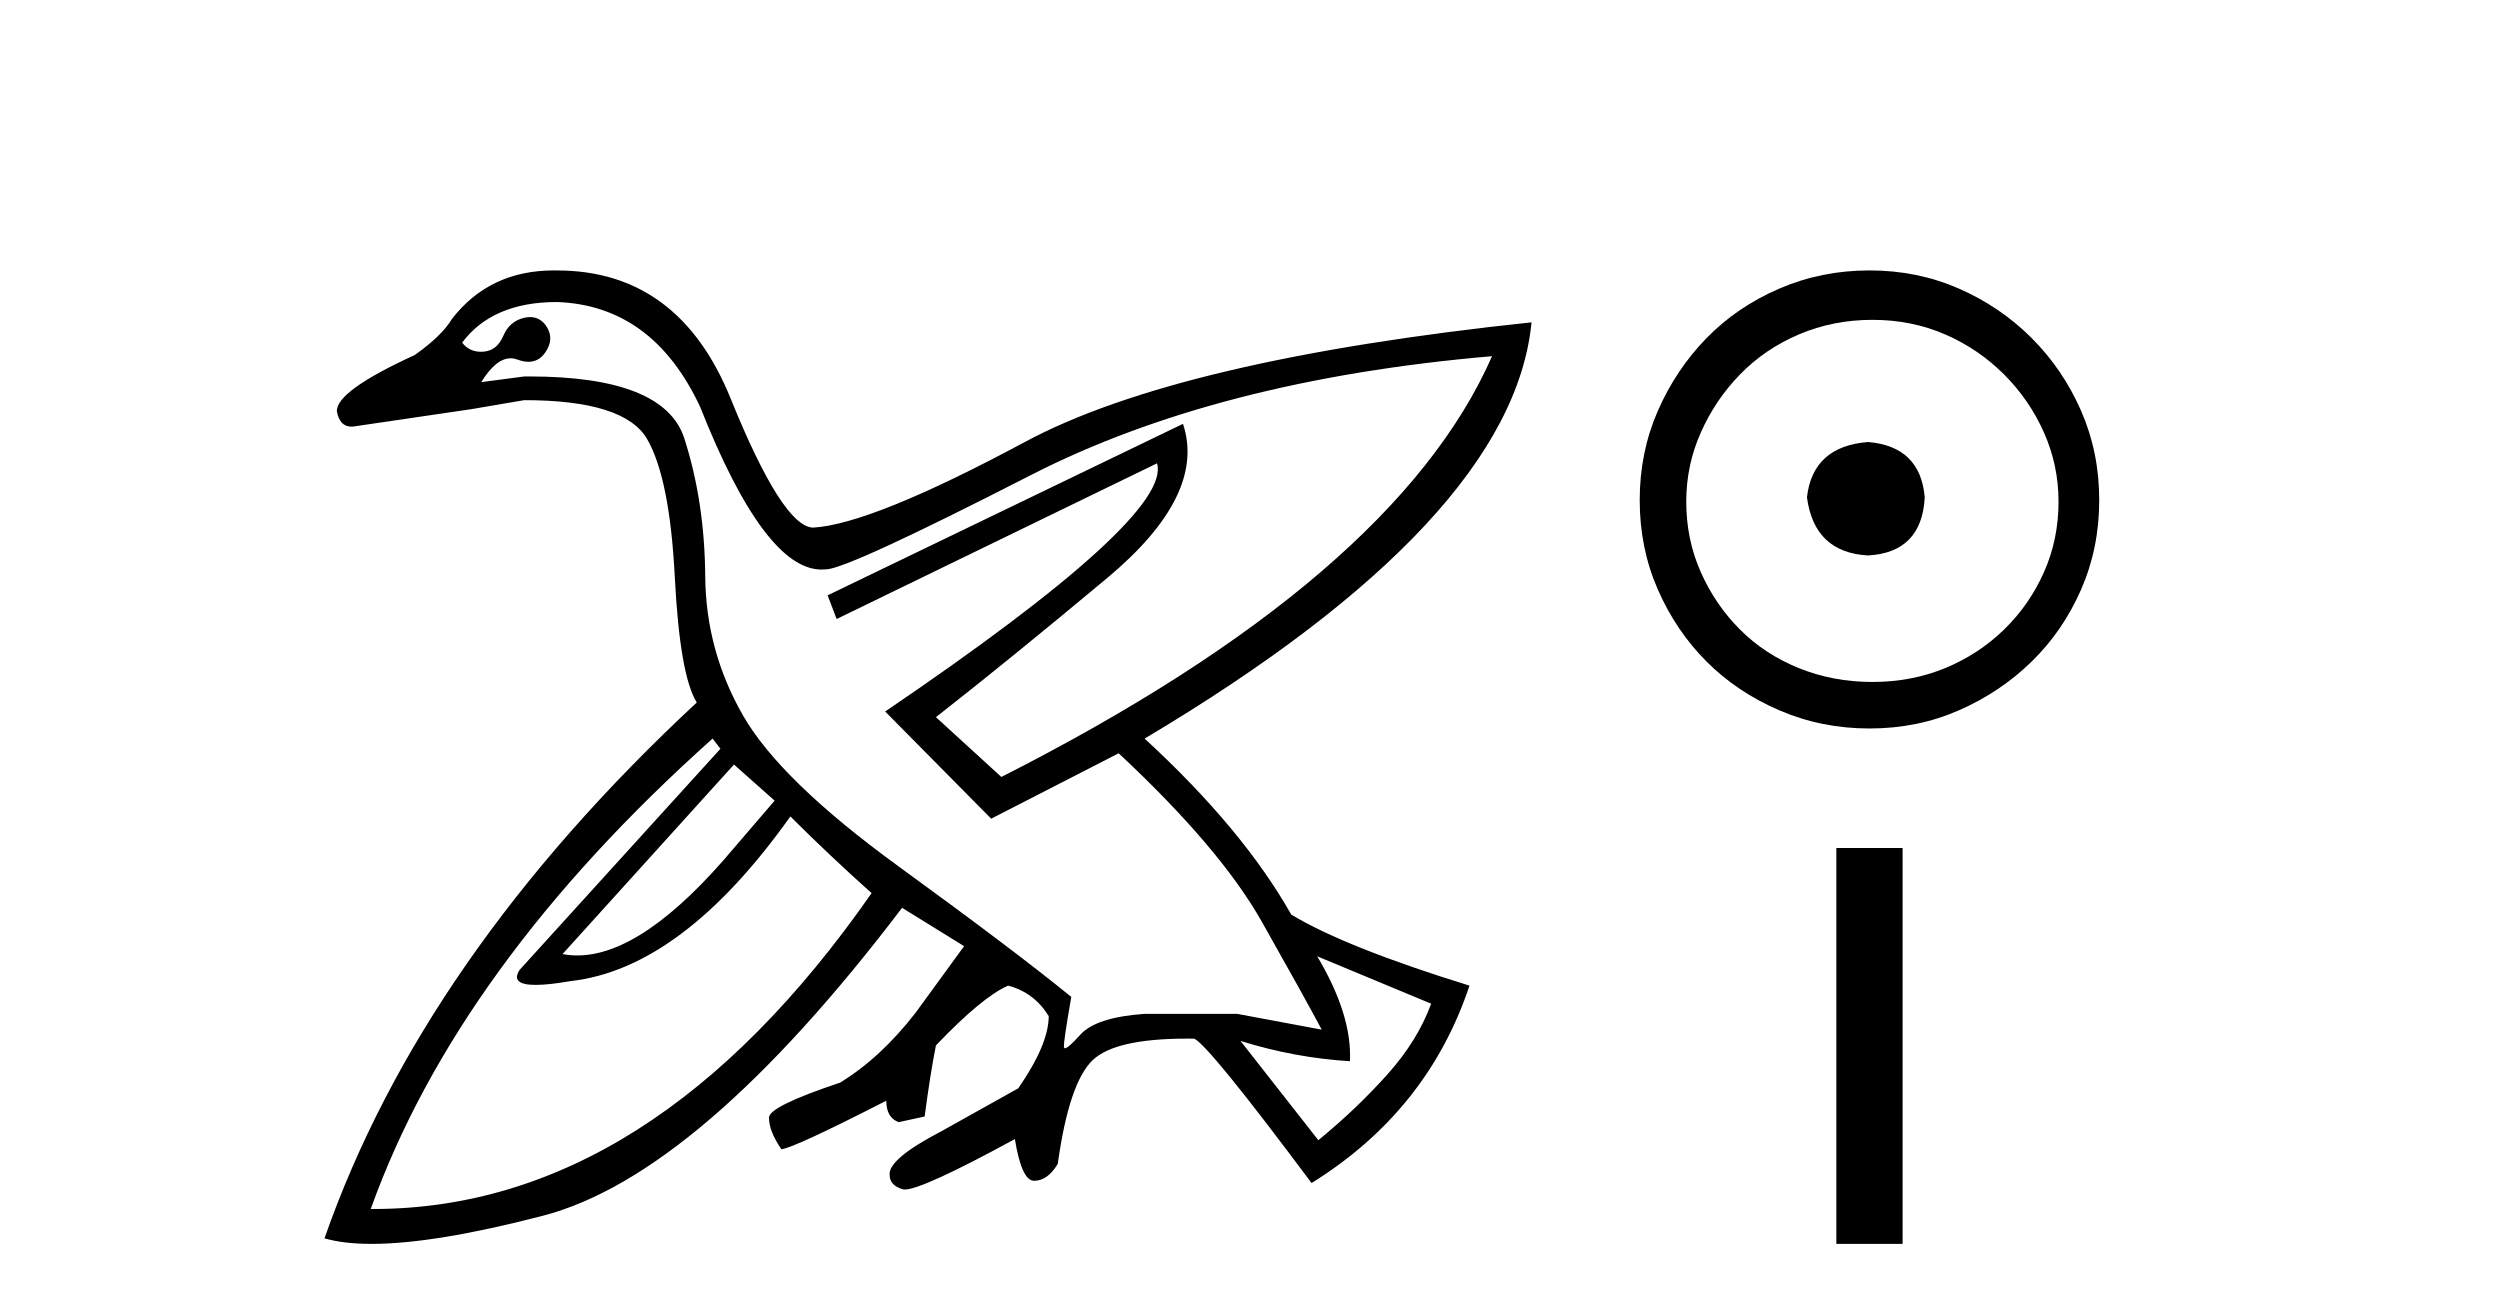
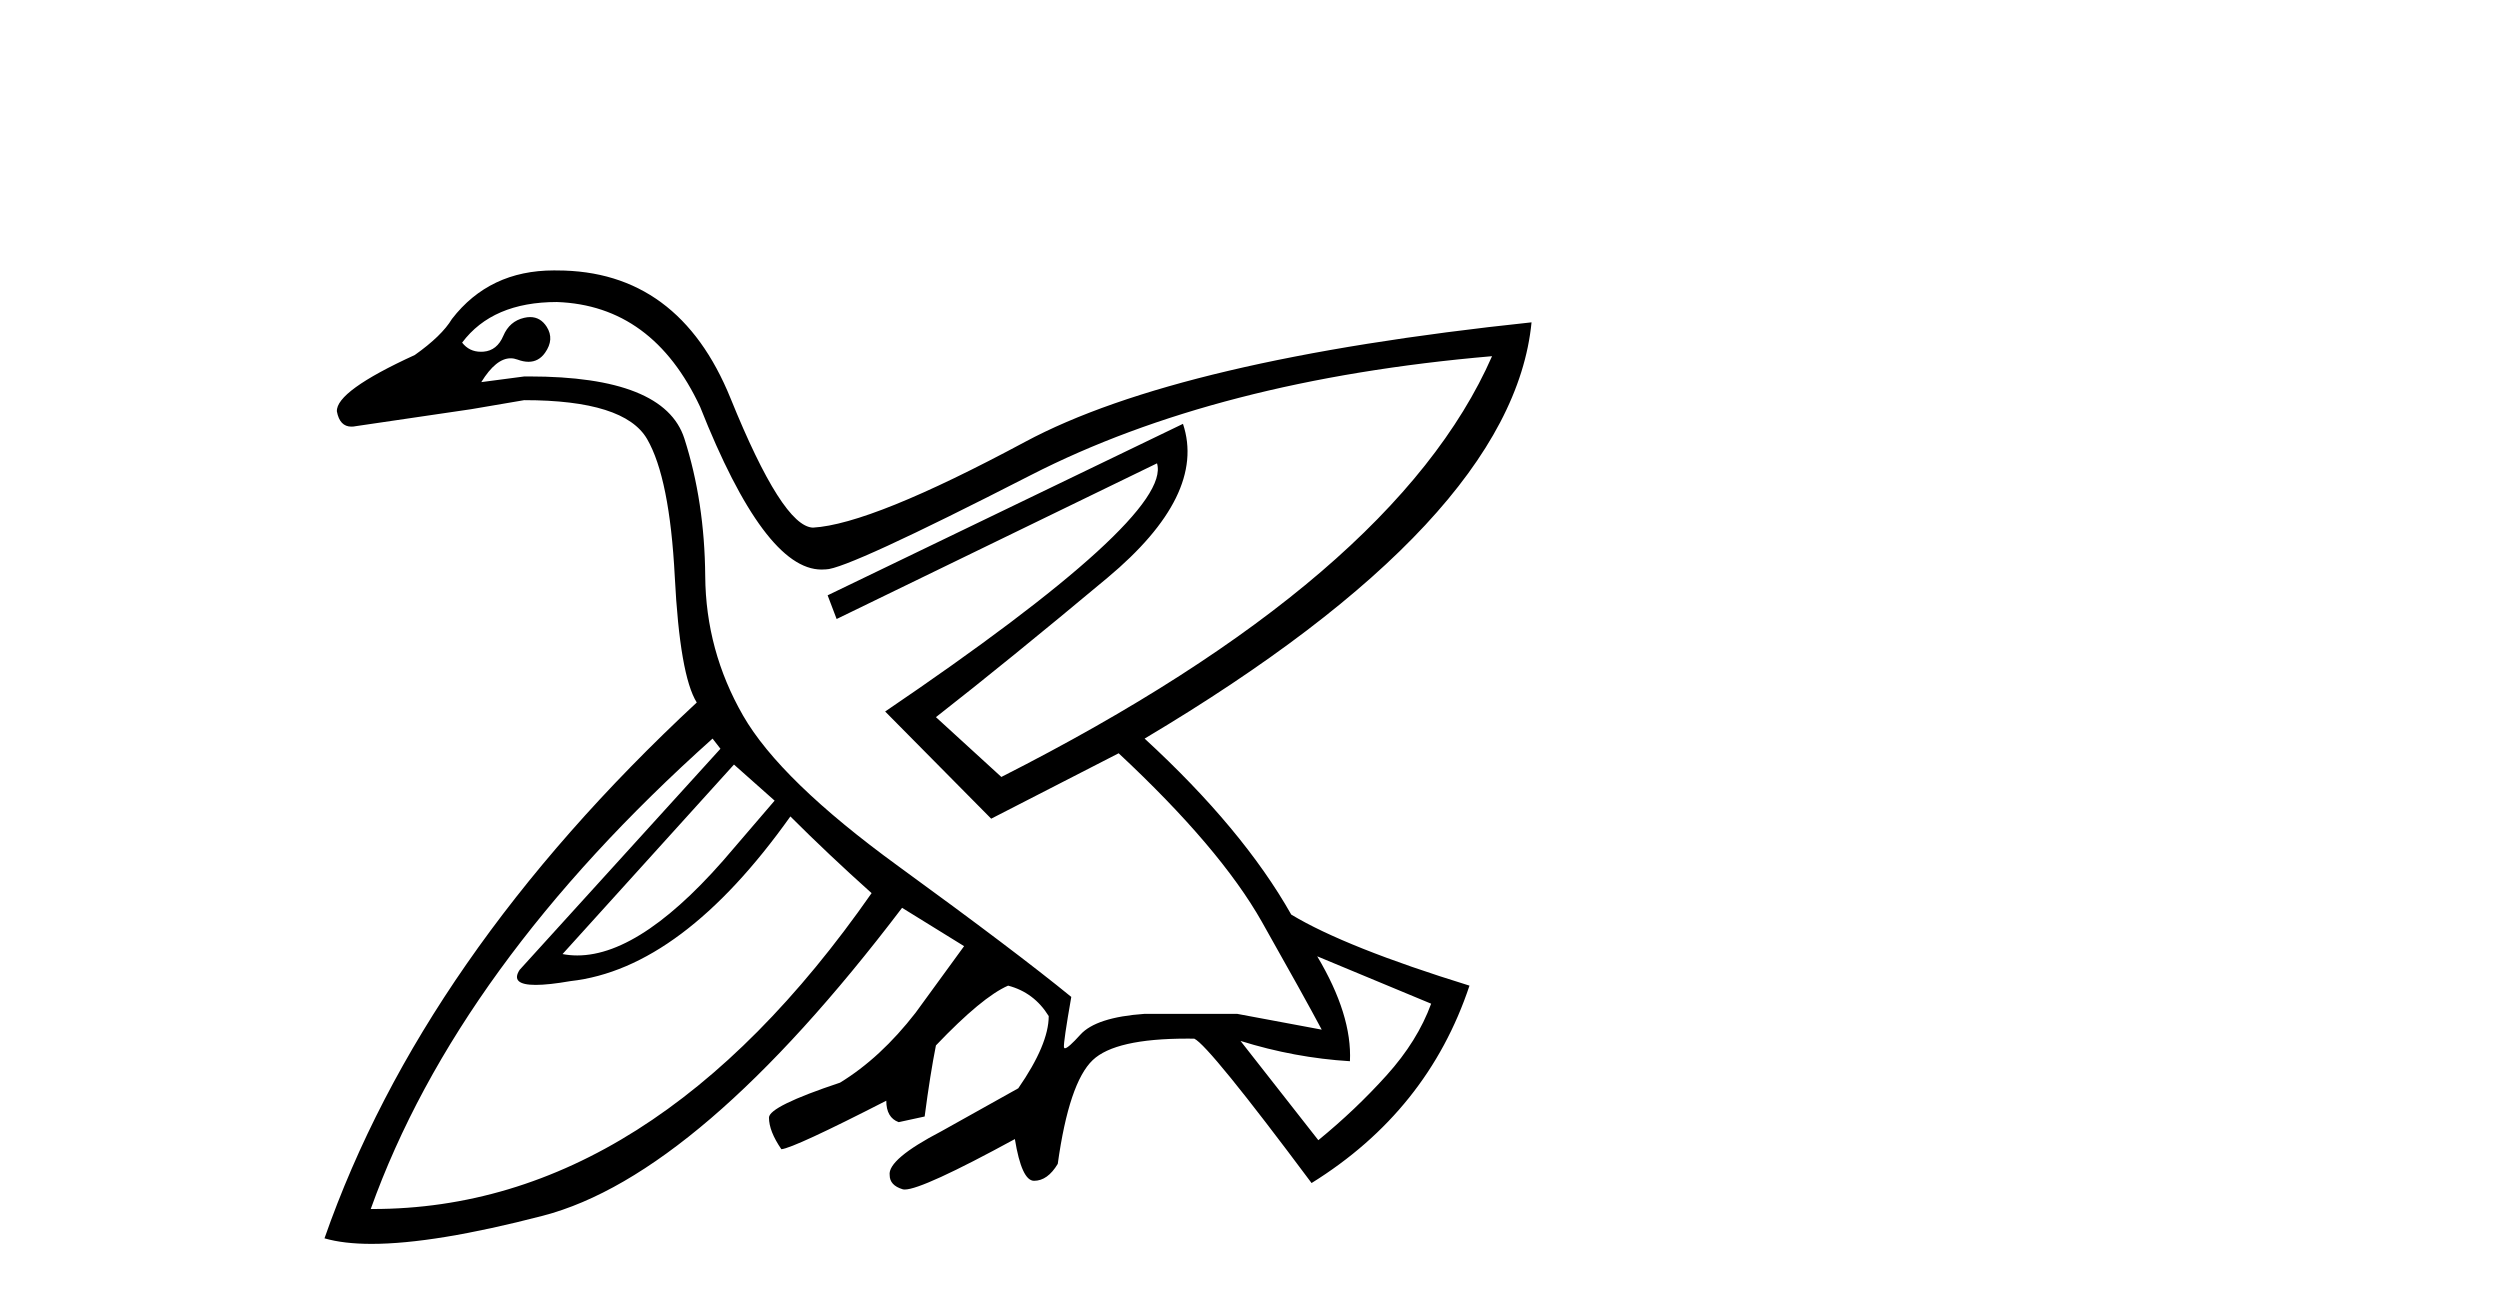
<svg xmlns="http://www.w3.org/2000/svg" width="78.0" height="41.0">
  <path d="M 22.9 23.854 L 24.168 24.98 L 22.9 26.458 Q 20.087 29.81 18.011 29.81 Q 17.776 29.81 17.551 29.767 L 22.9 23.854 ZM 17.375 9.423 Q 20.366 9.529 21.845 12.696 Q 23.854 17.77 25.632 17.77 Q 25.692 17.77 25.751 17.765 Q 25.758 17.765 25.766 17.765 Q 26.418 17.765 32.157 14.826 Q 37.964 11.852 46.552 11.113 L 46.552 11.113 Q 43.525 18.011 31.242 24.241 L 29.201 22.375 Q 31.453 20.616 34.55 18.029 Q 37.648 15.442 36.909 13.224 L 36.909 13.224 L 25.822 18.574 L 26.103 19.313 L 36.099 14.456 L 36.099 14.456 Q 36.592 16.11 27.617 22.199 L 30.925 25.543 L 34.902 23.502 Q 38.07 26.458 39.372 28.763 Q 40.675 31.069 41.238 32.125 L 38.598 31.632 L 35.712 31.632 Q 34.198 31.738 33.706 32.283 Q 33.324 32.706 33.227 32.706 Q 33.199 32.706 33.195 32.67 Q 33.178 32.512 33.424 31.104 Q 31.7 29.696 28.022 27.021 Q 24.343 24.346 23.182 22.323 Q 22.021 20.299 22.003 17.976 Q 21.985 15.653 21.352 13.682 Q 20.729 11.745 16.506 11.745 Q 16.43 11.745 16.354 11.746 L 15.016 11.922 L 15.016 11.922 Q 15.474 11.179 15.932 11.179 Q 16.037 11.179 16.143 11.218 Q 16.33 11.288 16.489 11.288 Q 16.806 11.288 17.005 11.007 Q 17.304 10.585 17.058 10.197 Q 16.864 9.893 16.54 9.893 Q 16.452 9.893 16.354 9.916 Q 15.896 10.021 15.703 10.479 Q 15.509 10.937 15.087 10.972 Q 15.045 10.975 15.004 10.975 Q 14.64 10.975 14.418 10.69 Q 15.368 9.423 17.375 9.423 ZM 41.097 29.837 L 44.652 31.315 Q 44.229 32.477 43.262 33.55 Q 42.294 34.624 41.132 35.574 L 38.704 32.477 L 38.704 32.477 Q 40.393 33.005 42.118 33.11 Q 42.188 31.667 41.097 29.837 ZM 22.232 23.044 L 22.478 23.361 L 16.213 30.259 Q 15.908 30.729 16.714 30.729 Q 17.117 30.729 17.797 30.611 Q 21.281 30.224 24.66 25.473 Q 25.857 26.669 27.194 27.866 Q 20.32 37.721 11.629 37.721 Q 11.598 37.721 11.567 37.721 Q 14.277 30.154 22.232 23.044 ZM 17.283 8.437 Q 15.271 8.437 14.101 9.951 Q 13.785 10.479 12.94 11.077 Q 10.476 12.204 10.511 12.837 Q 10.6 13.311 10.964 13.311 Q 11.032 13.311 11.11 13.295 Q 13.045 13.013 14.7 12.767 L 16.354 12.485 Q 19.486 12.485 20.19 13.699 Q 20.894 14.914 21.053 17.993 Q 21.211 21.073 21.739 21.918 Q 13.186 29.872 10.124 38.636 Q 10.72 38.809 11.594 38.809 Q 13.56 38.809 16.935 37.932 Q 21.809 36.665 28.145 28.324 L 30.08 29.52 L 28.567 31.597 Q 27.476 33.005 26.209 33.779 Q 23.992 34.518 23.992 34.87 Q 23.992 35.292 24.379 35.856 Q 24.766 35.82 27.652 34.342 Q 27.652 34.87 28.039 35.011 L 28.849 34.835 Q 29.025 33.497 29.201 32.617 Q 30.644 31.104 31.453 30.752 Q 32.263 30.963 32.72 31.702 Q 32.72 32.582 31.77 33.955 L 29.377 35.292 Q 27.687 36.172 27.758 36.665 Q 27.758 36.982 28.162 37.105 Q 28.19 37.113 28.23 37.113 Q 28.778 37.113 31.664 35.539 Q 31.876 36.841 32.263 36.841 Q 32.685 36.841 33.002 36.313 Q 33.354 33.779 34.093 33.075 Q 34.797 32.405 37.033 32.405 Q 37.145 32.405 37.261 32.406 Q 37.718 32.617 40.921 36.911 Q 44.546 34.659 45.848 30.752 Q 41.977 29.555 40.287 28.535 Q 38.774 25.86 35.712 23.044 Q 47.186 16.216 47.784 10.057 L 47.784 10.057 Q 36.768 11.218 31.981 13.787 Q 27.194 16.357 25.364 16.462 Q 24.414 16.427 22.795 12.432 Q 21.176 8.438 17.375 8.438 Q 17.328 8.437 17.283 8.437 Z" style="fill:#000000;stroke:none" />
-   <path d="M 58.282 13.791 C 57.133 13.881 56.498 14.456 56.377 15.515 C 56.528 16.664 57.163 17.269 58.282 17.33 C 59.402 17.269 59.991 16.664 60.052 15.515 C 59.961 14.456 59.371 13.881 58.282 13.791 ZM 58.418 9.979 C 59.235 9.979 59.991 10.131 60.687 10.433 C 61.383 10.736 61.995 11.152 62.525 11.681 C 63.054 12.21 63.47 12.815 63.772 13.496 C 64.075 14.176 64.226 14.895 64.226 15.651 C 64.226 16.437 64.075 17.171 63.772 17.851 C 63.47 18.532 63.054 19.129 62.525 19.644 C 61.995 20.158 61.383 20.559 60.687 20.846 C 59.991 21.133 59.235 21.277 58.418 21.277 C 57.602 21.277 56.838 21.133 56.127 20.846 C 55.416 20.559 54.804 20.158 54.29 19.644 C 53.775 19.129 53.367 18.532 53.065 17.851 C 52.762 17.171 52.611 16.437 52.611 15.651 C 52.611 14.895 52.762 14.176 53.065 13.496 C 53.367 12.815 53.775 12.21 54.29 11.681 C 54.804 11.152 55.416 10.736 56.127 10.433 C 56.838 10.131 57.602 9.979 58.418 9.979 ZM 58.328 8.437 C 57.33 8.437 56.392 8.626 55.515 9.004 C 54.637 9.382 53.881 9.896 53.246 10.547 C 52.611 11.197 52.104 11.953 51.726 12.815 C 51.348 13.677 51.159 14.607 51.159 15.606 C 51.159 16.604 51.348 17.534 51.726 18.396 C 52.104 19.258 52.611 20.007 53.246 20.642 C 53.881 21.277 54.637 21.784 55.515 22.162 C 56.392 22.54 57.33 22.729 58.328 22.729 C 59.326 22.729 60.256 22.54 61.118 22.162 C 61.98 21.784 62.736 21.277 63.387 20.642 C 64.037 20.007 64.551 19.258 64.929 18.396 C 65.307 17.534 65.496 16.604 65.496 15.606 C 65.496 14.607 65.307 13.677 64.929 12.815 C 64.551 11.953 64.037 11.197 63.387 10.547 C 62.736 9.896 61.98 9.382 61.118 9.004 C 60.256 8.626 59.326 8.437 58.328 8.437 Z" style="fill:#000000;stroke:none" />
-   <path d="M 57.294 26.458 L 57.294 38.809 L 59.361 38.809 L 59.361 26.458 Z" style="fill:#000000;stroke:none" />
</svg>